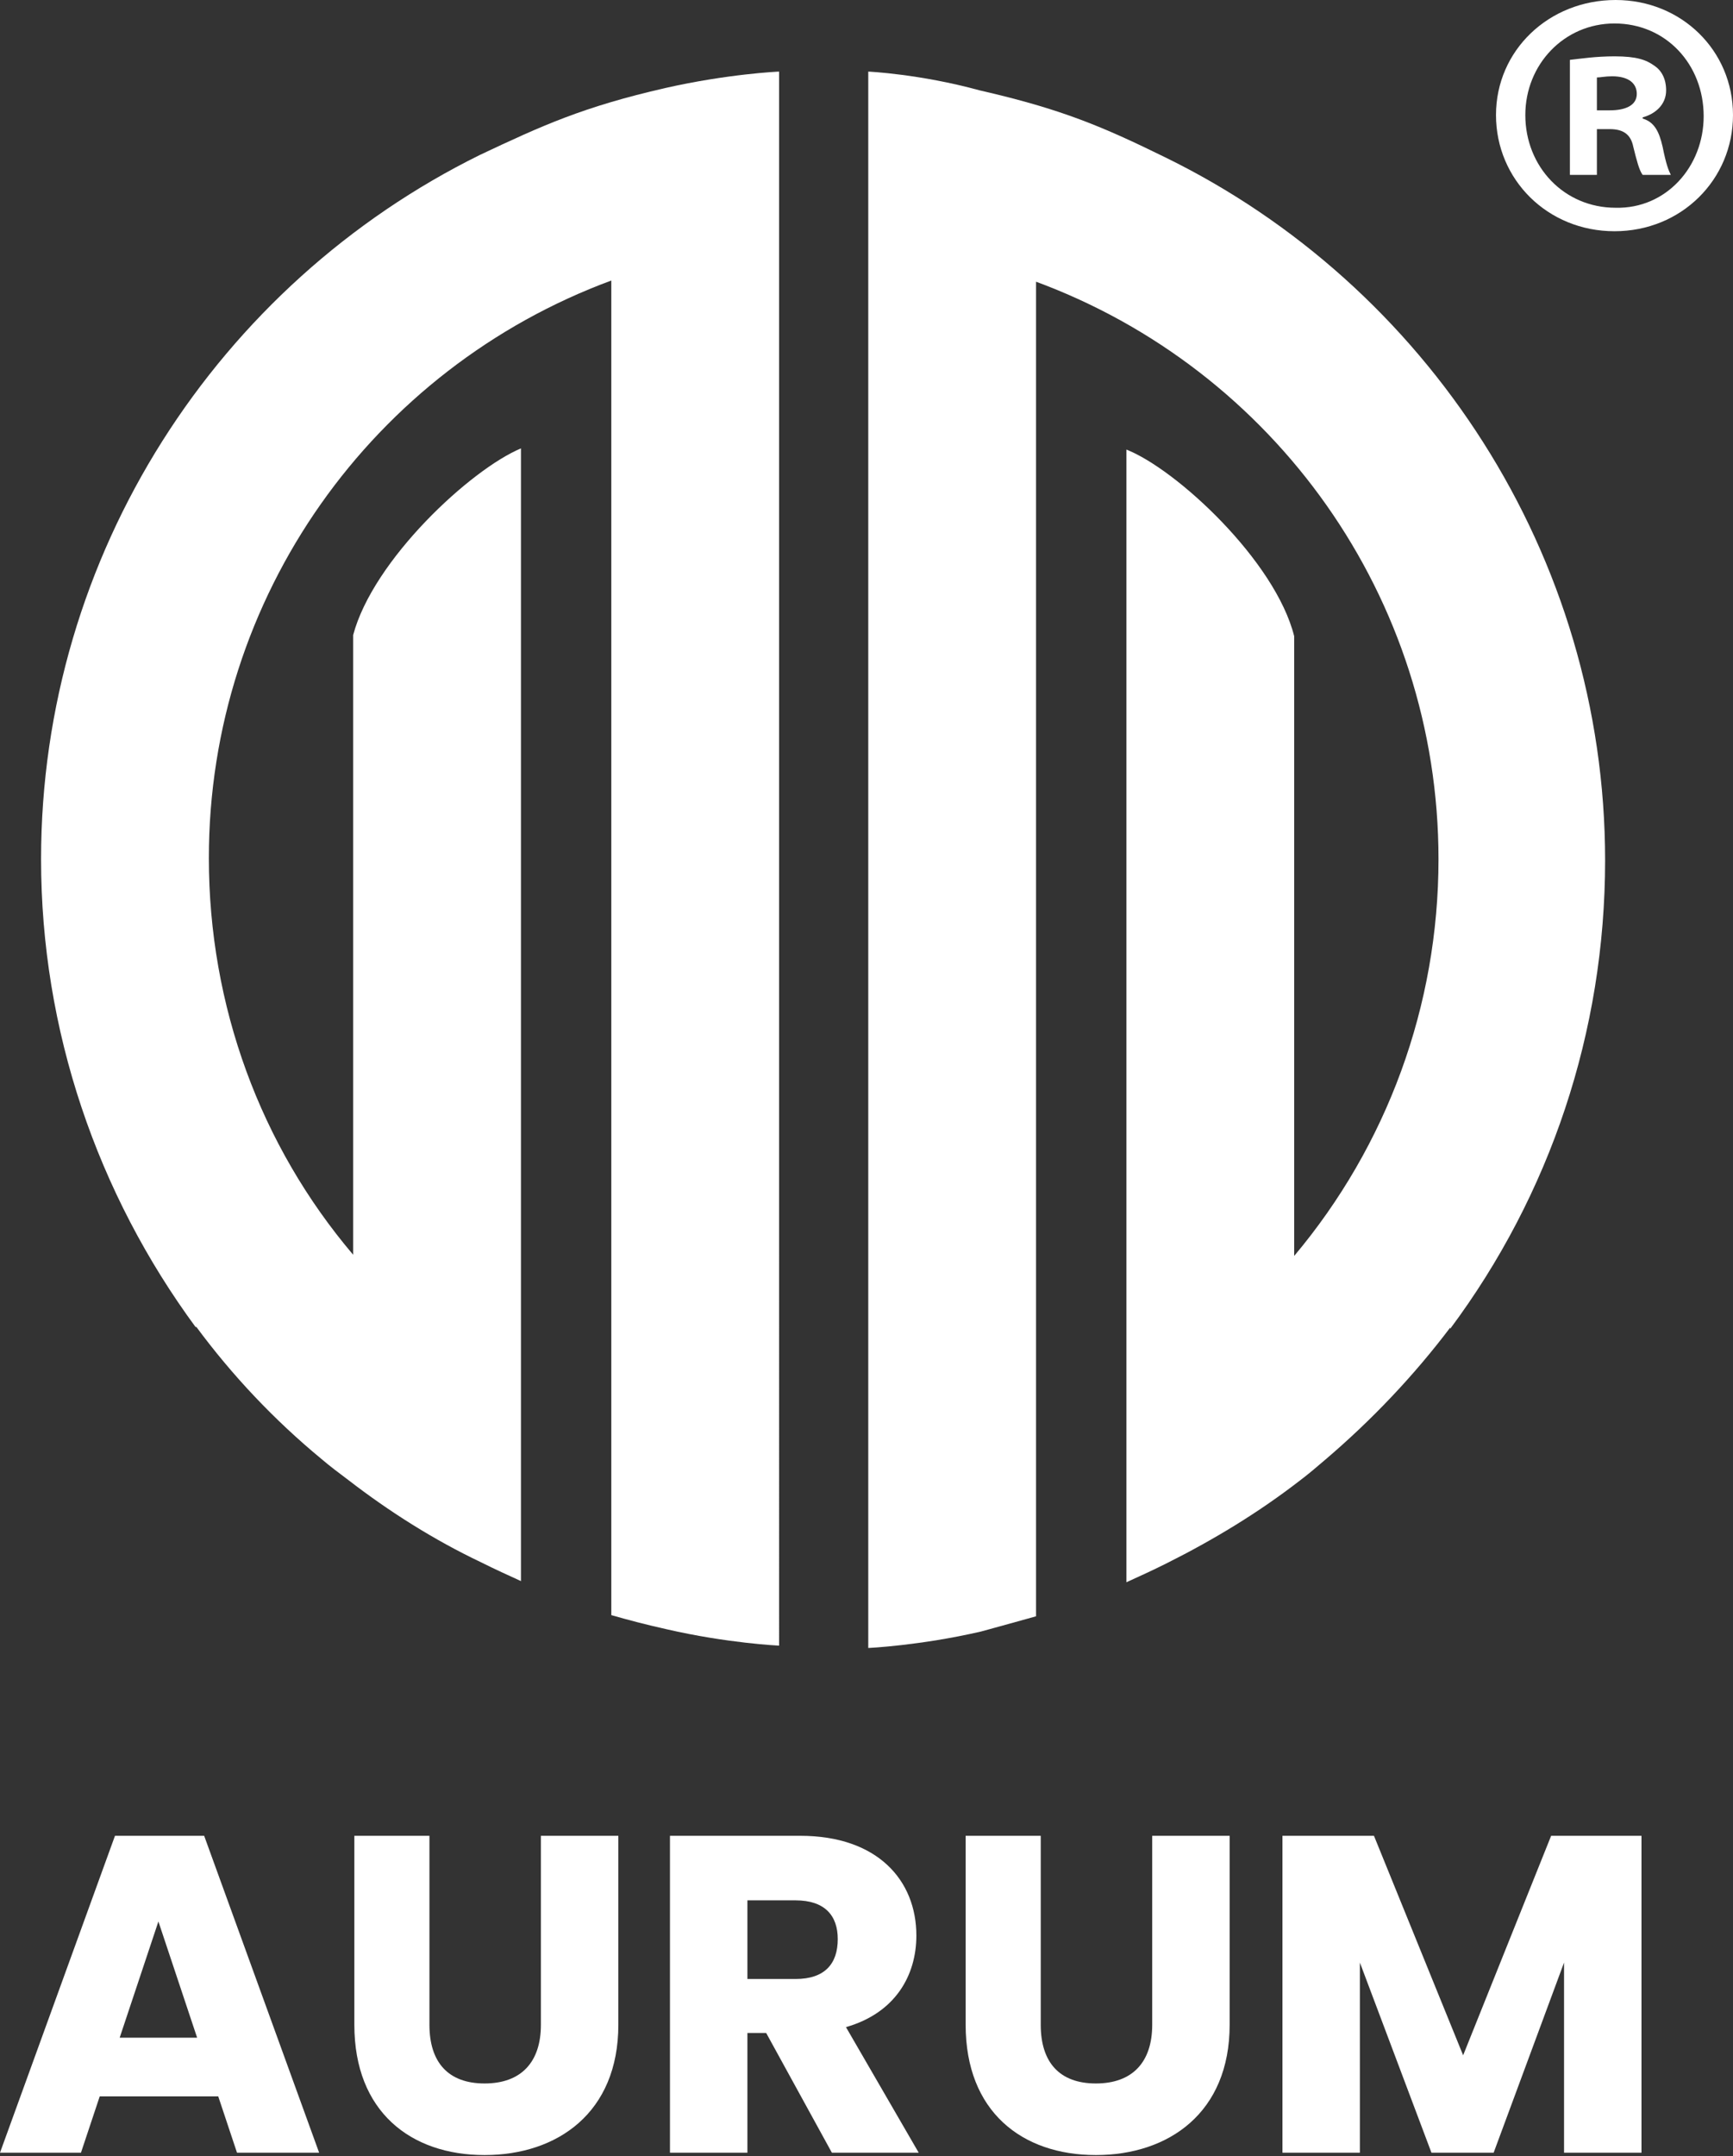
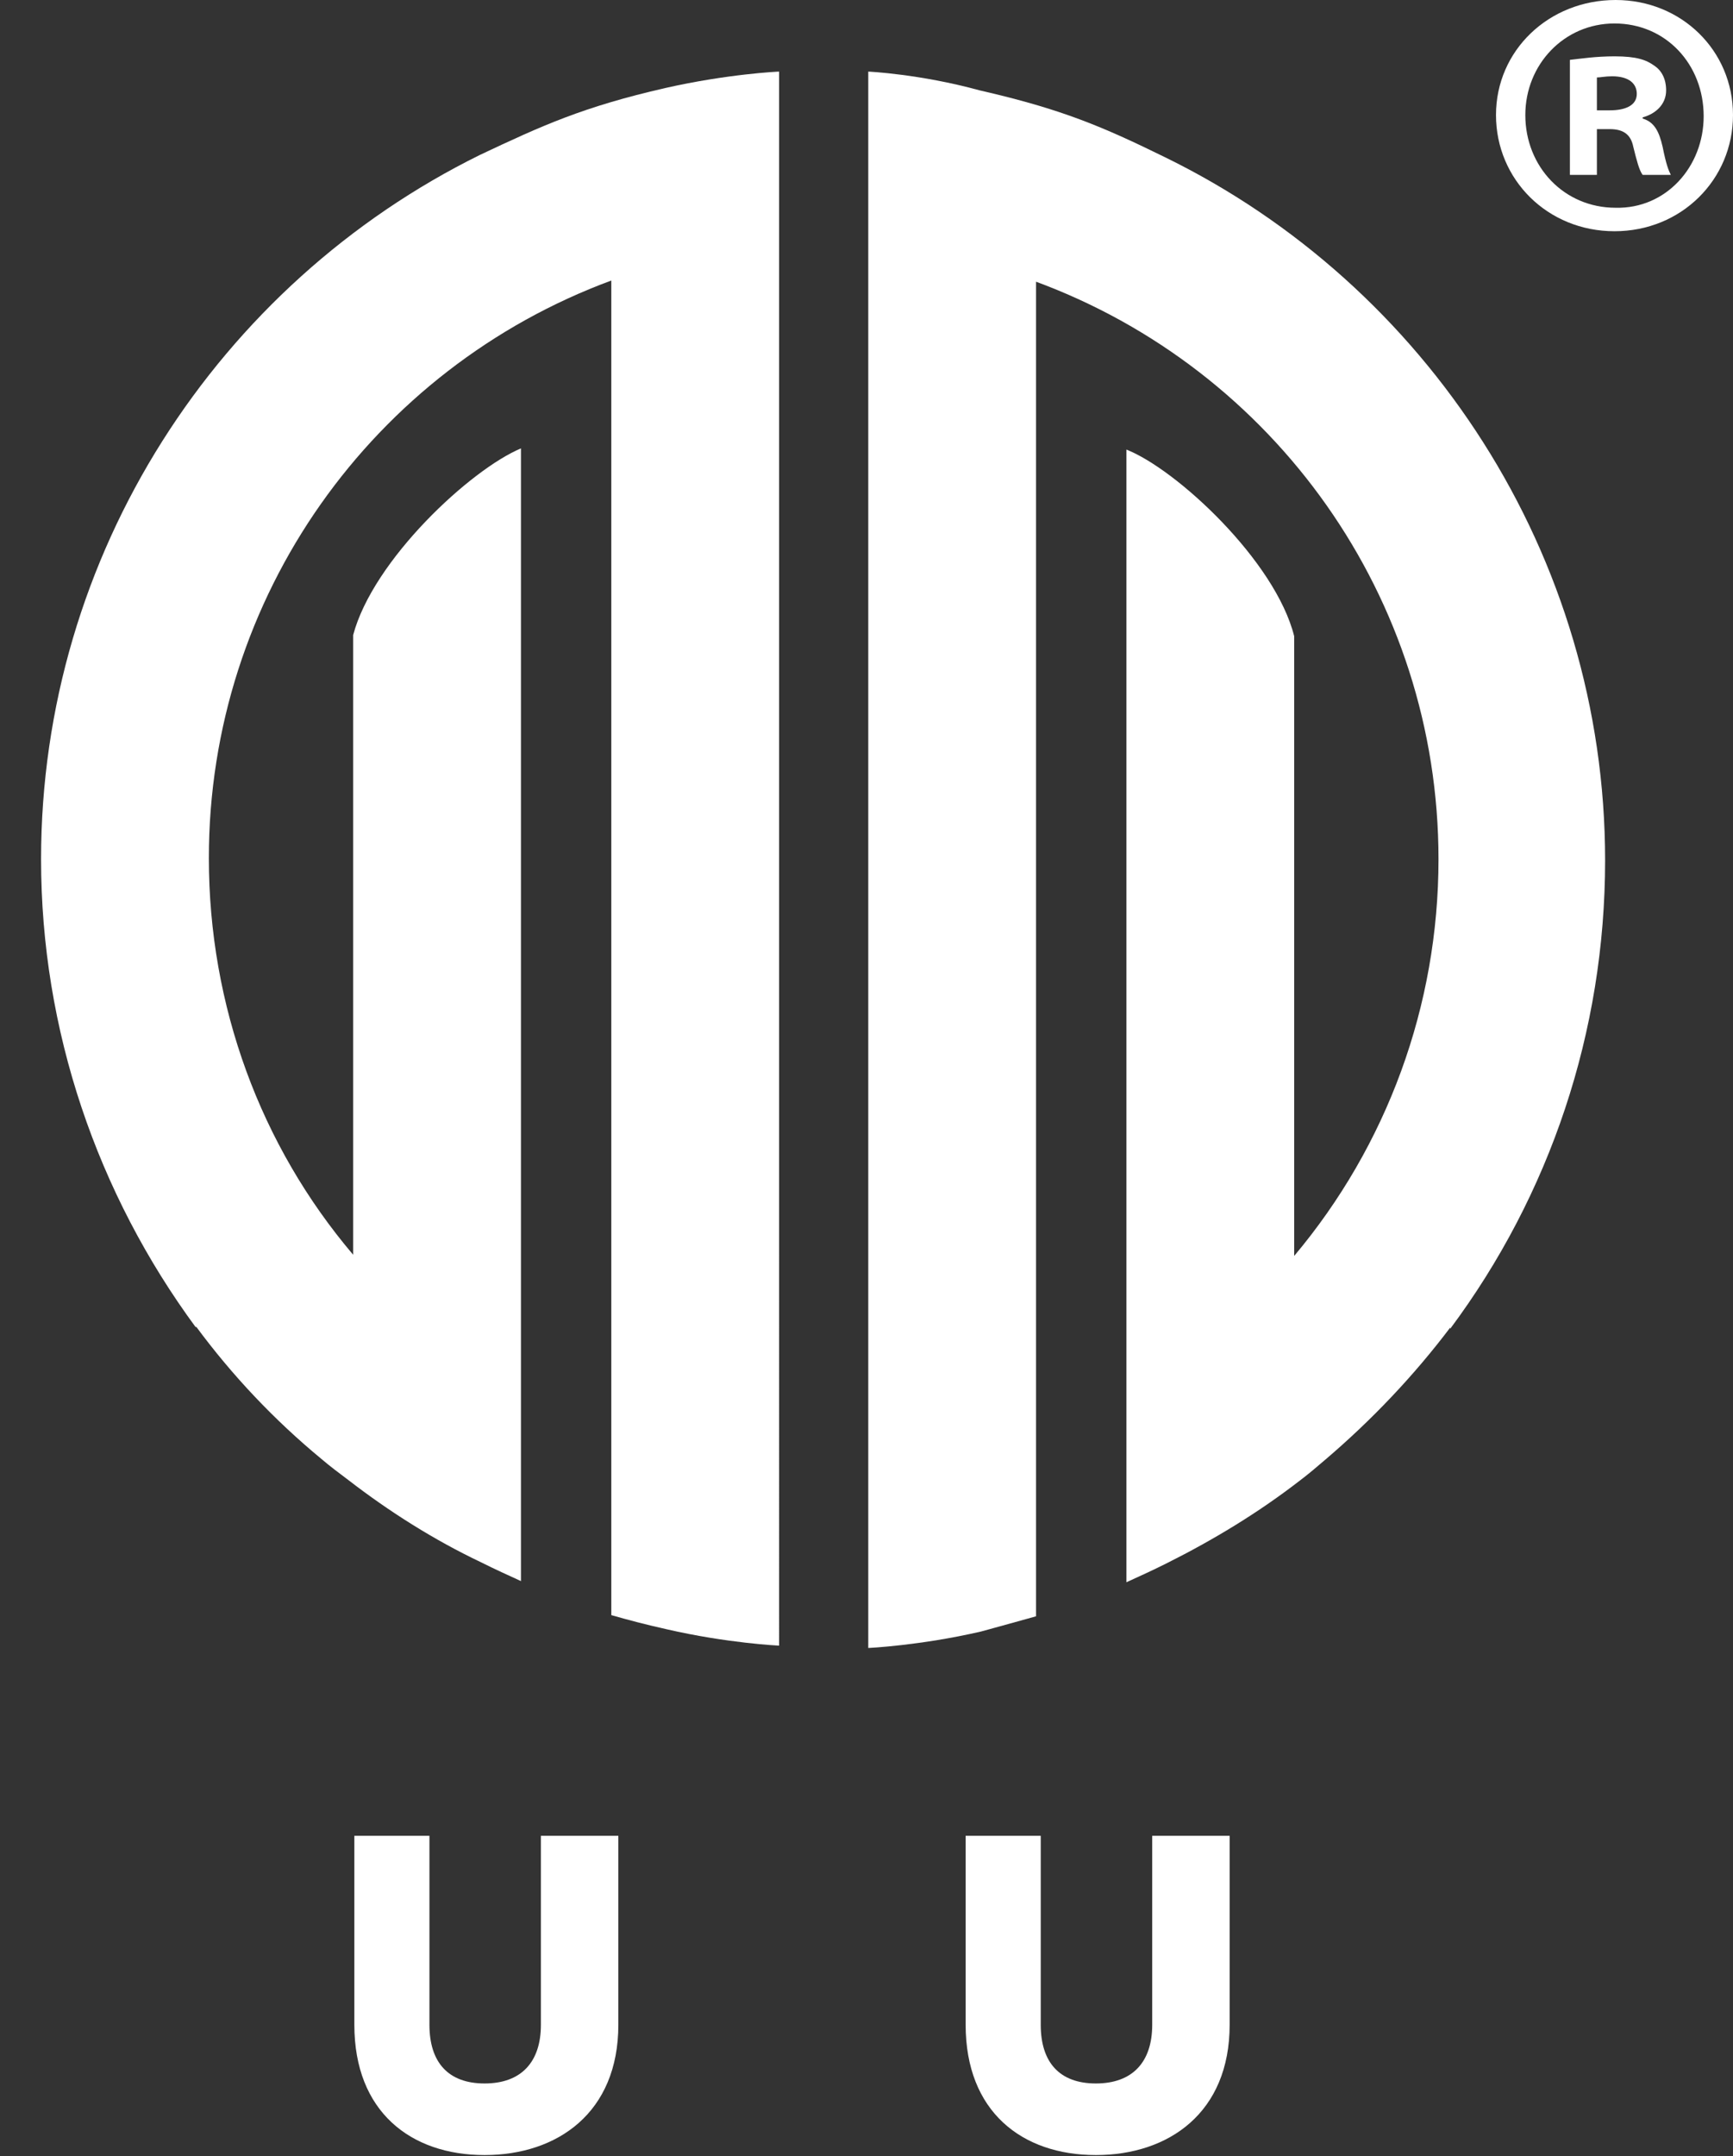
<svg xmlns="http://www.w3.org/2000/svg" version="1.1" id="logo_03" x="0px" y="0px" viewBox="0 0 147.7 183.7" style="enable-background:new 0 0 147.7 183.7;" xml:space="preserve">
  <rect x="0" y="0" width="147.7" height="183.7" fill="#333333" stroke="none" />
  <style type="text/css">
	.Drop_x0020_Shadow{fill:none;}
	.Round_x0020_Corners_x0020_2_x0020_pt{fill:#FFFFFF;stroke:#000000;stroke-miterlimit:10;}
	.Live_x0020_Reflect_x0020_X{fill:none;}
	.Bevel_x0020_Soft{fill:url(#SVGID_1_);}
	.Dusk{fill:#FFFFFF;}
	.Foliage_GS{fill:#FFDD00;}
	.Pompadour_GS{fill-rule:evenodd;clip-rule:evenodd;fill:#44ADE2;}
	.st0{fill:#FFFFFF;}
</style>
  <linearGradient id="SVGID_1_" gradientUnits="userSpaceOnUse" x1="-70.921" y1="-47.174" x2="-70.214" y2="-46.467">
    <stop offset="0" style="stop-color:#DEDFE3" />
    <stop offset="0.174" style="stop-color:#D8D9DD" />
    <stop offset="0.352" style="stop-color:#C9CACD" />
    <stop offset="0.532" style="stop-color:#B4B5B8" />
    <stop offset="0.714" style="stop-color:#989A9C" />
    <stop offset="0.895" style="stop-color:#797C7E" />
    <stop offset="1" style="stop-color:#656B6C" />
  </linearGradient>
  <g>
    <path class="st0" d="M56.7,7.5c-7,1.6-10.5,3.2-15.8,5.7C18.6,24.2,3.5,47.2,3.5,73.2c0,14.6,4.8,28.5,13.2,39.9c0,0,0-0.1,0-0.1   c3.1,4.2,6.7,8,10.7,11.3c0.7,0.6,1.5,1.2,2.3,1.8c3.5,2.7,7.3,5.1,11.3,7c1.2,0.6,2.3,1.1,3.4,1.6c0-12.1,0-96.5,0-96.5   c-4.3,1.8-12.6,9.5-14.3,15.9l0,52.8c-7.9-9.3-12.3-21.2-12.3-33.8c0-22.3,14-41.7,34.3-49.2v113.7c1.4,0.4,2.9,0.8,4.7,1.2   c5.2,1.2,9.6,1.4,9.6,1.4V6.1C66.3,6.1,62,6.3,56.7,7.5z" />
    <path class="st0" d="M88.3,137.7V24c20.3,7.5,34.3,26.9,34.3,49.2c0,12.5-4.4,24.4-12.3,33.8l0-52.8c-1.6-6.4-10-14.2-14.3-15.9   c0,0,0,84.4,0,96.5c1.1-0.5,2.2-1,3.4-1.6c4-2,7.8-4.3,11.3-7c0.8-0.6,1.5-1.2,2.2-1.8c4-3.4,7.6-7.2,10.7-11.3c0,0,0,0.1,0,0.1   c8.5-11.4,13.2-25.3,13.2-39.9c0-26-15.2-49-37.5-59.9c-5.3-2.6-8.8-4.1-15.8-5.7C78.4,6.3,74,6.1,74,6.1v134.3   c0,0,4.4-0.2,9.6-1.4C85.4,138.5,86.9,138.1,88.3,137.7z" />
  </g>
  <g>
-     <path class="st0" d="M18.6,178.6H8.5l-1.6,4.8H0l9.8-27h7.6l9.8,27h-7L18.6,178.6z M13.5,163.7l-3.3,9.9h6.6L13.5,163.7z" />
    <path class="st0" d="M30,156.4h6.6v16.1c0,3.2,1.6,5,4.7,5c3.1,0,4.8-1.8,4.8-5v-16.1h6.6v16.1c0,7.5-5.2,11.1-11.4,11.1   c-6.3,0-11.1-3.7-11.1-11.1V156.4z" />
-     <path class="st0" d="M68.2,156.4c6.6,0,9.9,3.8,9.9,8.5c0,3.4-1.8,6.6-6,7.8l6.2,10.7h-7.4l-5.6-10.2h-1.6v10.2h-6.6v-27H68.2z    M67.8,161.9h-4.1v6.7h4.1c2.5,0,3.6-1.3,3.6-3.4C71.4,163.2,70.3,161.9,67.8,161.9z" />
    <path class="st0" d="M82.1,156.4h6.6v16.1c0,3.2,1.6,5,4.7,5s4.8-1.8,4.8-5v-16.1h6.6v16.1c0,7.5-5.2,11.1-11.4,11.1   c-6.3,0-11.1-3.7-11.1-11.1V156.4z" />
-     <path class="st0" d="M109.3,156.4h7.8l7.6,18.7l7.5-18.7h7.7v27h-6.6v-16.2l-6,16.2h-5.3l-6.1-16.2v16.2h-6.6V156.4z" />
  </g>
  <g>
    <path class="st0" d="M147.7,9.8c0,5.5-4.4,9.9-10.1,9.9s-10.1-4.4-10.1-9.9c0-5.5,4.5-9.8,10.2-9.8C143.3,0,147.7,4.3,147.7,9.8z    M130,9.8c0,4.4,3.3,7.9,7.7,7.9c4.3,0.1,7.5-3.5,7.5-7.8c0-4.4-3.2-7.9-7.6-7.9C133.3,2,130,5.5,130,9.8z M136.1,14.9h-2.3V5.1   c0.9-0.1,2.2-0.3,3.8-0.3c1.9,0,2.7,0.3,3.4,0.8c0.6,0.4,1,1.1,1,2.1c0,1.2-0.9,2-2,2.3v0.1c1,0.3,1.4,1.1,1.7,2.4   c0.3,1.5,0.5,2,0.7,2.4H140c-0.3-0.4-0.5-1.2-0.8-2.4c-0.2-1-0.8-1.5-2-1.5h-1.1V14.9z M136.1,9.4h1.1c1.3,0,2.3-0.4,2.3-1.4   c0-0.9-0.7-1.5-2.1-1.5c-0.6,0-1,0.1-1.3,0.1V9.4z" />
  </g>
</svg>